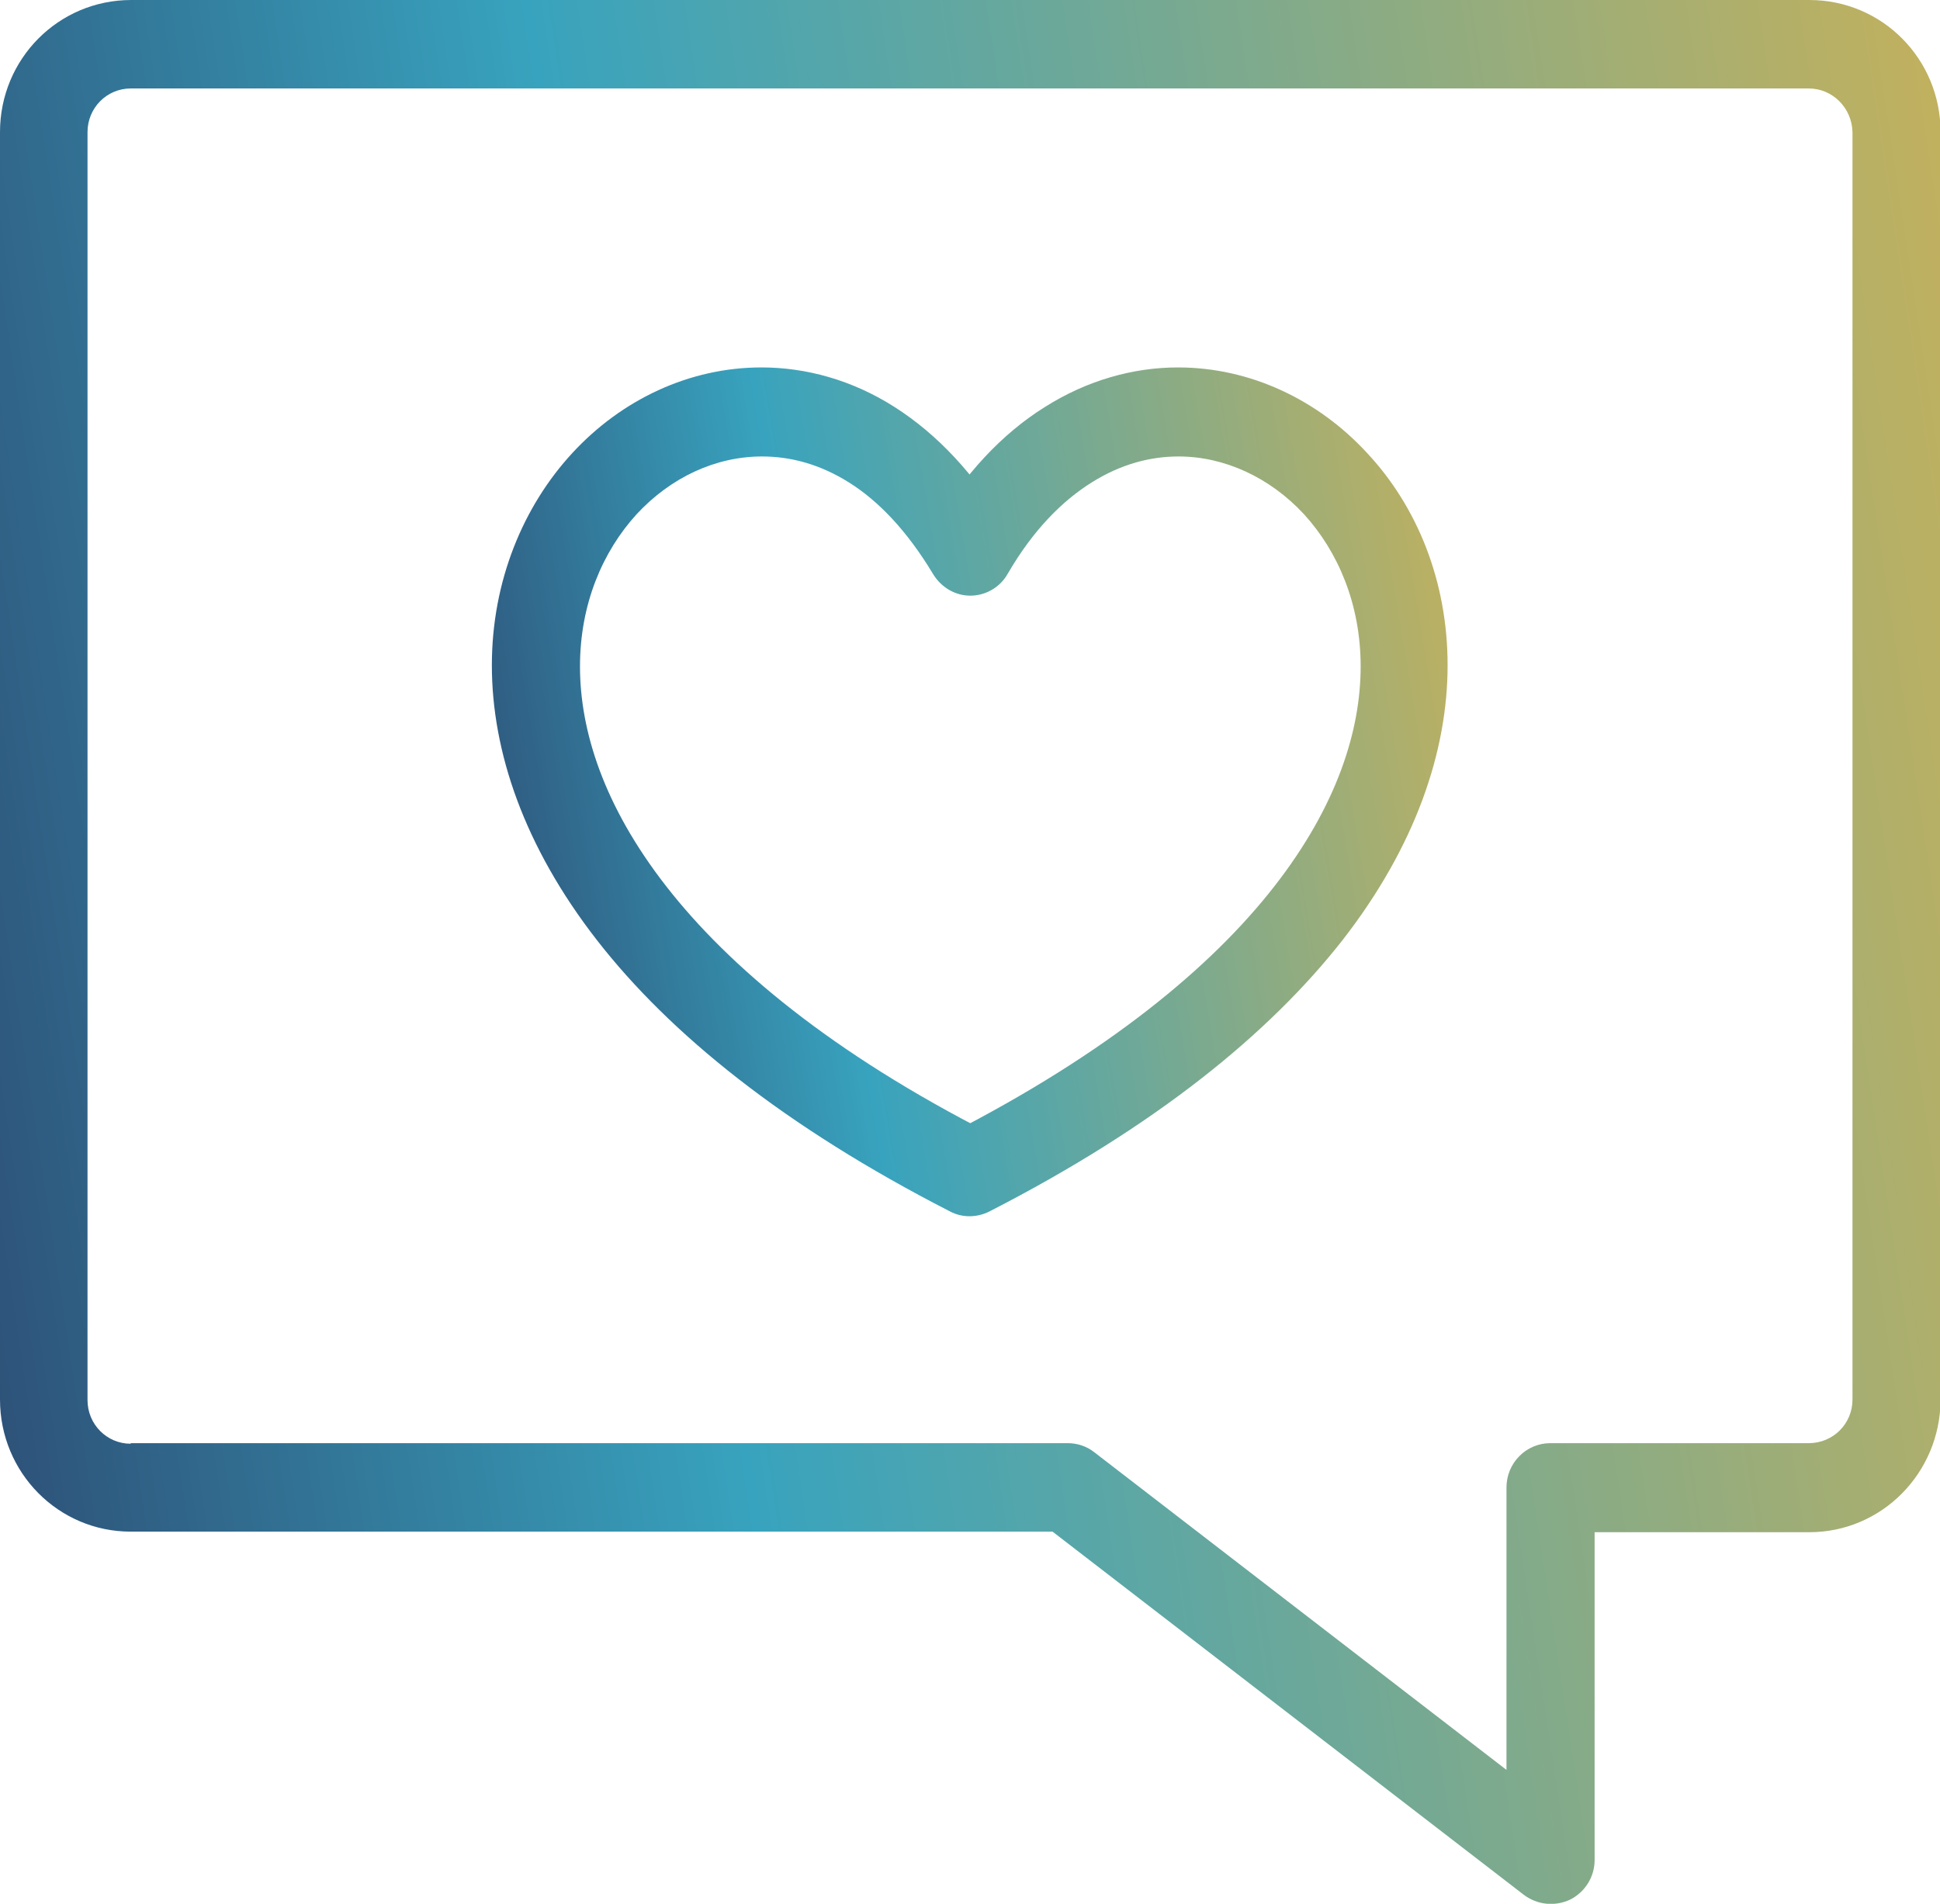
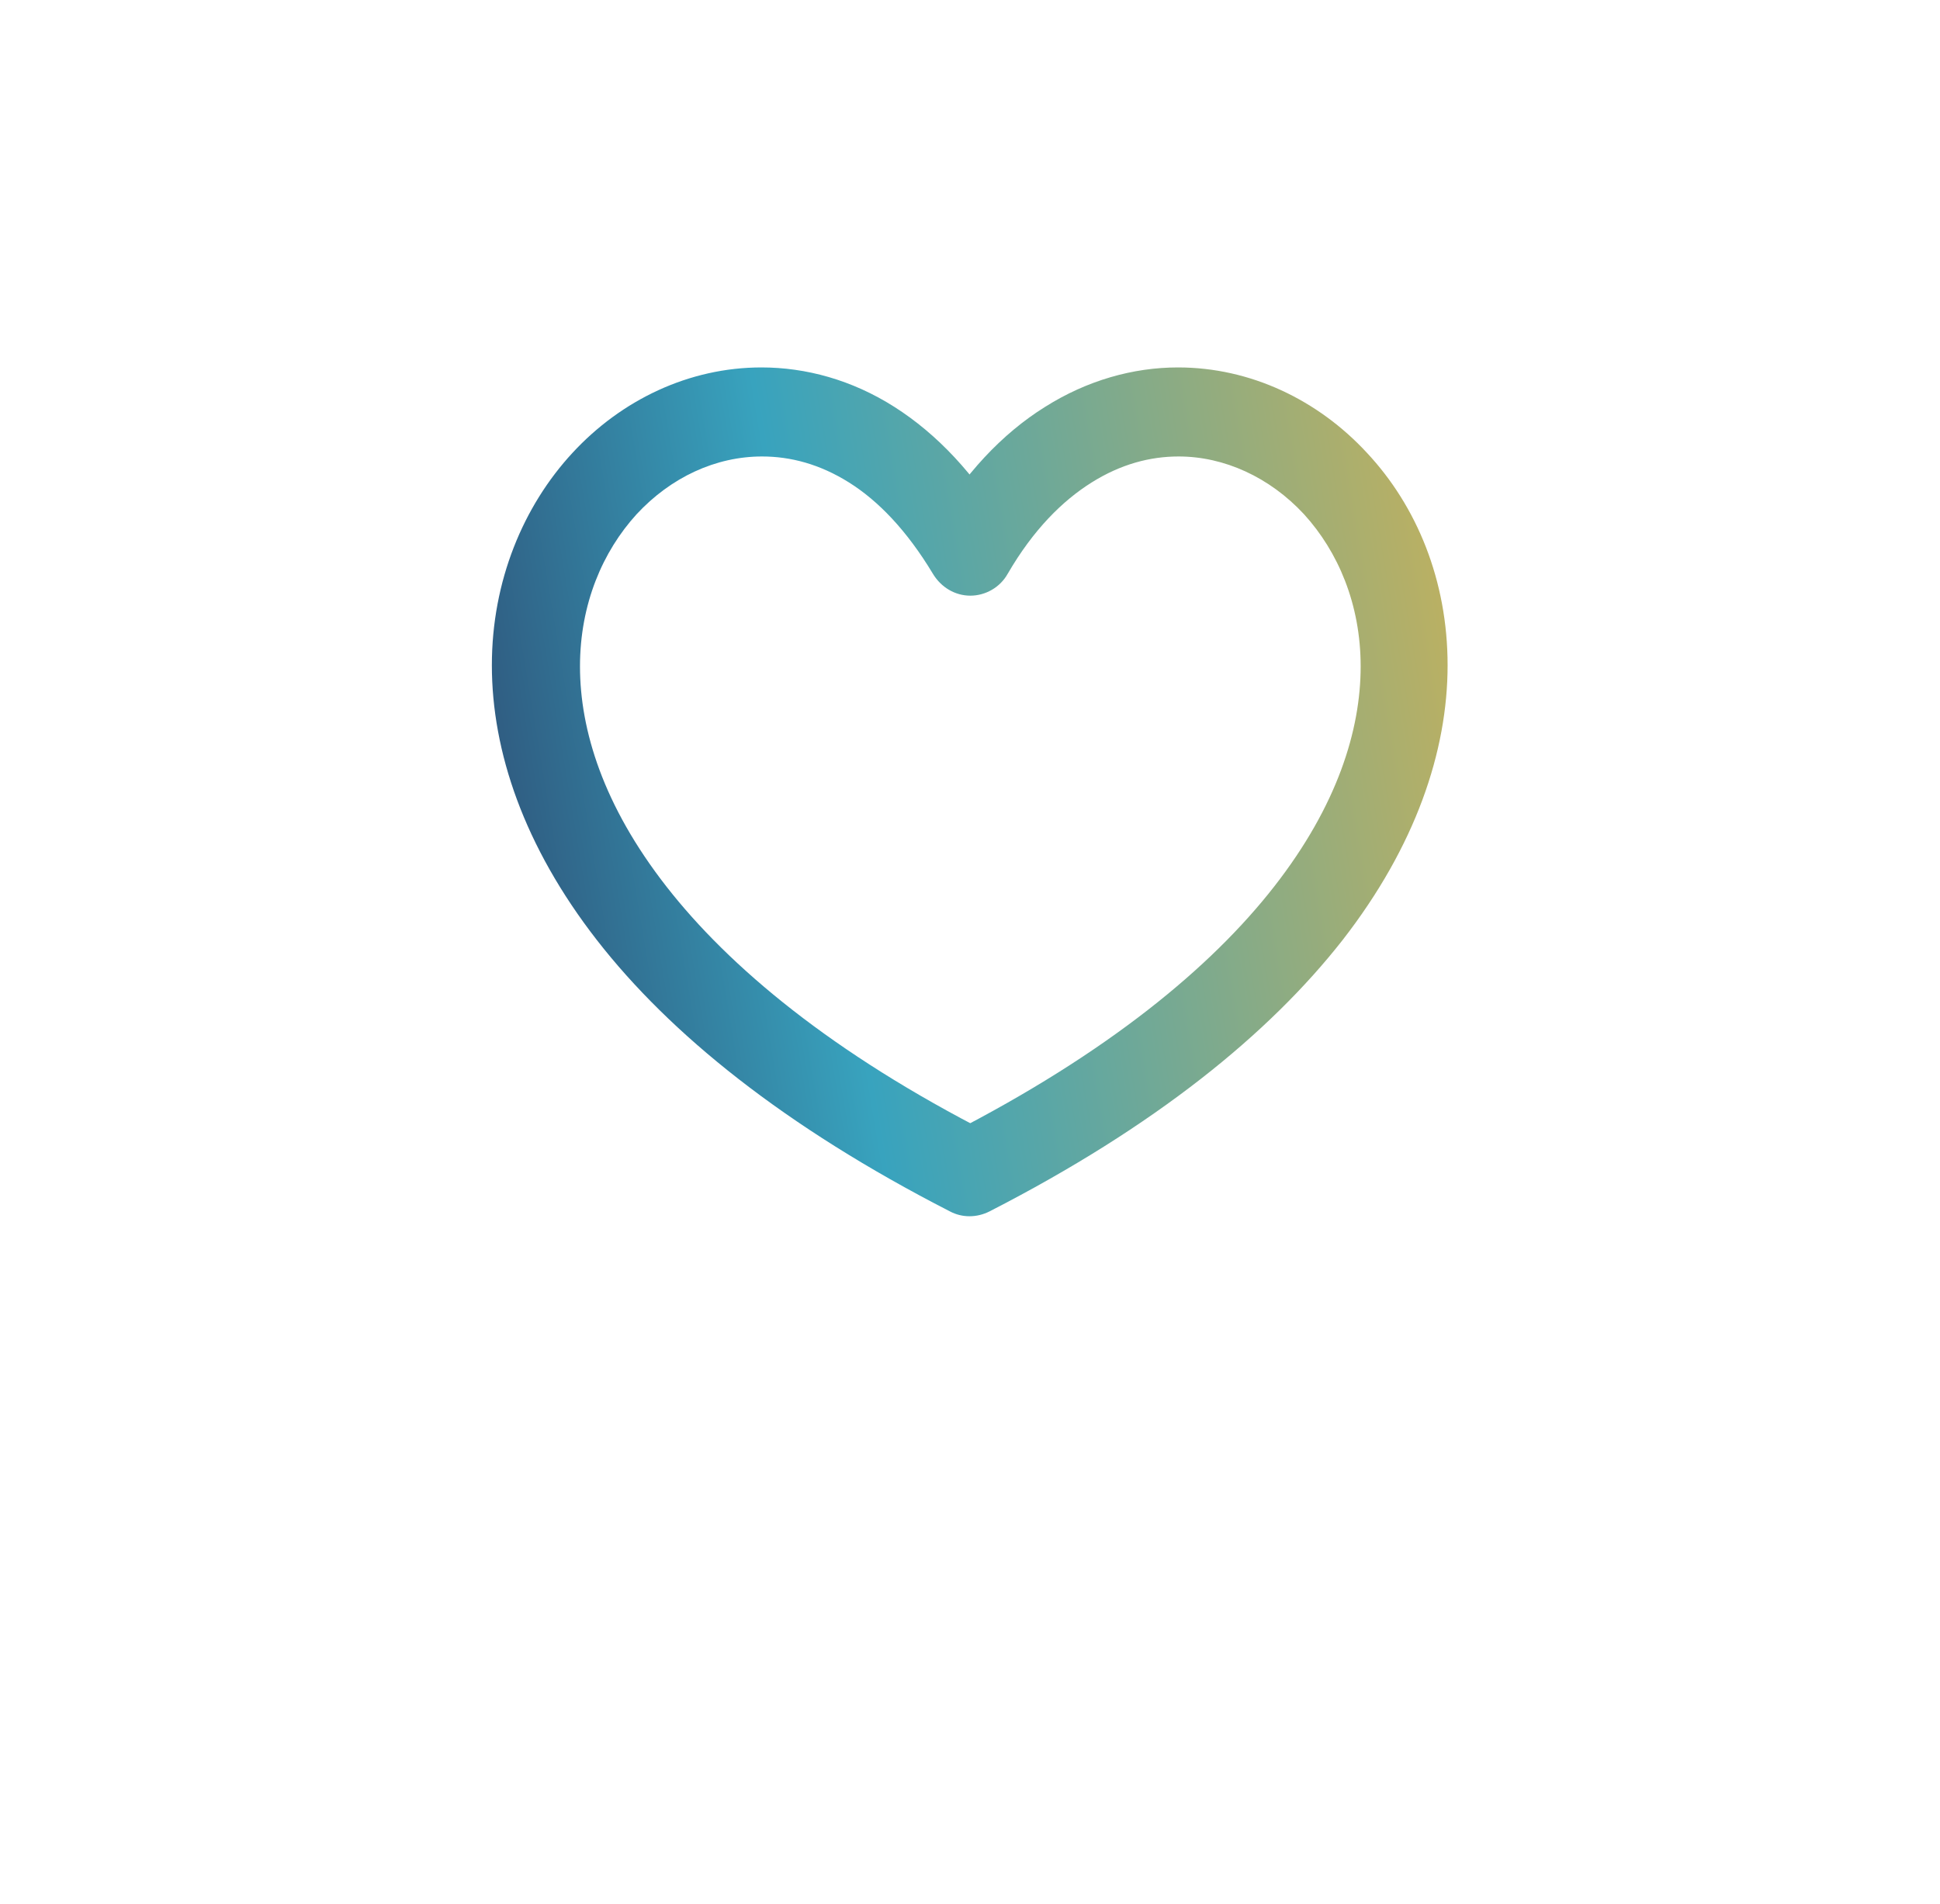
<svg xmlns="http://www.w3.org/2000/svg" width="54" height="53" viewBox="0 0 54 53" fill="none">
  <g clip-path="url(#clip0_678_6361)">
-     <path d="M3.638 41.425V40.193C2.972 40.193 2.436 39.651 2.436 38.978V3.678C2.436 3.005 2.972 2.463 3.638 2.463H50.346C51.012 2.463 51.548 3.005 51.564 3.678V38.962C51.564 39.635 51.028 40.177 50.346 40.177H43.151C42.827 40.177 42.518 40.308 42.291 40.538C42.063 40.768 41.933 41.08 41.933 41.408V49.273L30.451 40.423C30.24 40.259 29.98 40.177 29.72 40.177H3.638V41.408V42.64H29.298L42.42 52.754C42.794 53.033 43.281 53.082 43.703 52.885C44.126 52.672 44.386 52.245 44.386 51.785V42.656H50.362C52.376 42.656 54 41.014 54.016 38.978V3.678C54.016 1.642 52.392 0 50.362 0H3.654C1.624 0 0 1.642 0 3.678V38.962C0 40.998 1.624 42.64 3.638 42.64V41.408V41.425Z" fill="url(#paint0_linear_678_6361)" />
    <path d="M27.545 33.724C32.157 31.36 35.324 28.782 37.37 26.172C39.4 23.561 40.294 20.918 40.294 18.52C40.294 16.156 39.433 14.087 38.052 12.61C36.688 11.132 34.804 10.229 32.79 10.229C31.54 10.229 30.257 10.59 29.087 11.329C27.902 12.068 26.83 13.201 25.953 14.711L26.992 15.335L28.032 14.711C27.139 13.201 26.083 12.084 24.897 11.329C23.712 10.574 22.429 10.229 21.195 10.229C19.181 10.229 17.297 11.132 15.933 12.61C14.568 14.087 13.691 16.173 13.691 18.52C13.691 20.918 14.585 23.561 16.615 26.172C18.645 28.782 21.828 31.36 26.44 33.724C26.781 33.905 27.187 33.905 27.545 33.724C32.157 31.36 35.324 28.782 37.37 26.172C39.4 23.561 40.294 20.918 40.294 18.52C40.294 16.156 39.433 14.087 38.052 12.61C36.688 11.132 34.804 10.229 32.79 10.229C31.54 10.229 30.257 10.59 29.087 11.329C27.902 12.068 26.83 13.201 25.953 14.711L28.048 15.976C28.763 14.744 29.575 13.94 30.387 13.431C31.199 12.922 32.011 12.708 32.807 12.708C34.073 12.708 35.34 13.283 36.298 14.317C37.24 15.352 37.874 16.813 37.874 18.553C37.874 20.326 37.224 22.428 35.47 24.677C33.716 26.927 30.841 29.308 26.456 31.557L27.009 32.657L27.561 31.557C23.176 29.324 20.301 26.927 18.547 24.677C16.793 22.428 16.144 20.326 16.144 18.553C16.144 16.813 16.777 15.352 17.719 14.317C18.677 13.283 19.928 12.708 21.211 12.708C22.007 12.708 22.819 12.922 23.631 13.431C24.443 13.94 25.238 14.761 25.969 15.976C26.197 16.353 26.586 16.583 27.009 16.583C27.431 16.583 27.837 16.353 28.048 15.976C28.763 14.744 29.575 13.94 30.387 13.431C31.199 12.922 32.011 12.708 32.807 12.708C34.073 12.708 35.34 13.283 36.298 14.317C37.24 15.352 37.874 16.813 37.874 18.553C37.874 20.326 37.224 22.428 35.47 24.677C33.716 26.927 30.841 29.308 26.456 31.557L27.561 33.757L27.545 33.724Z" fill="url(#paint1_linear_678_6361)" />
  </g>
  <defs>
    <linearGradient id="paint0_linear_678_6361" x1="55.17" y1="4.616" x2="-8.164" y2="14.17" gradientUnits="userSpaceOnUse">
      <stop stop-color="#C4B15C" />
      <stop offset="0.615" stop-color="#38A3BE" />
      <stop offset="1" stop-color="#2C426B" />
    </linearGradient>
    <linearGradient id="paint1_linear_678_6361" x1="40.862" y1="12.287" x2="9.823" y2="17.459" gradientUnits="userSpaceOnUse">
      <stop stop-color="#C4B15C" />
      <stop offset="0.615" stop-color="#38A3BE" />
      <stop offset="1" stop-color="#2C426B" />
    </linearGradient>
    <clipPath id="clip0_678_6361">
      <rect width="54" height="53" fill="white" />
    </clipPath>
  </defs>
</svg>